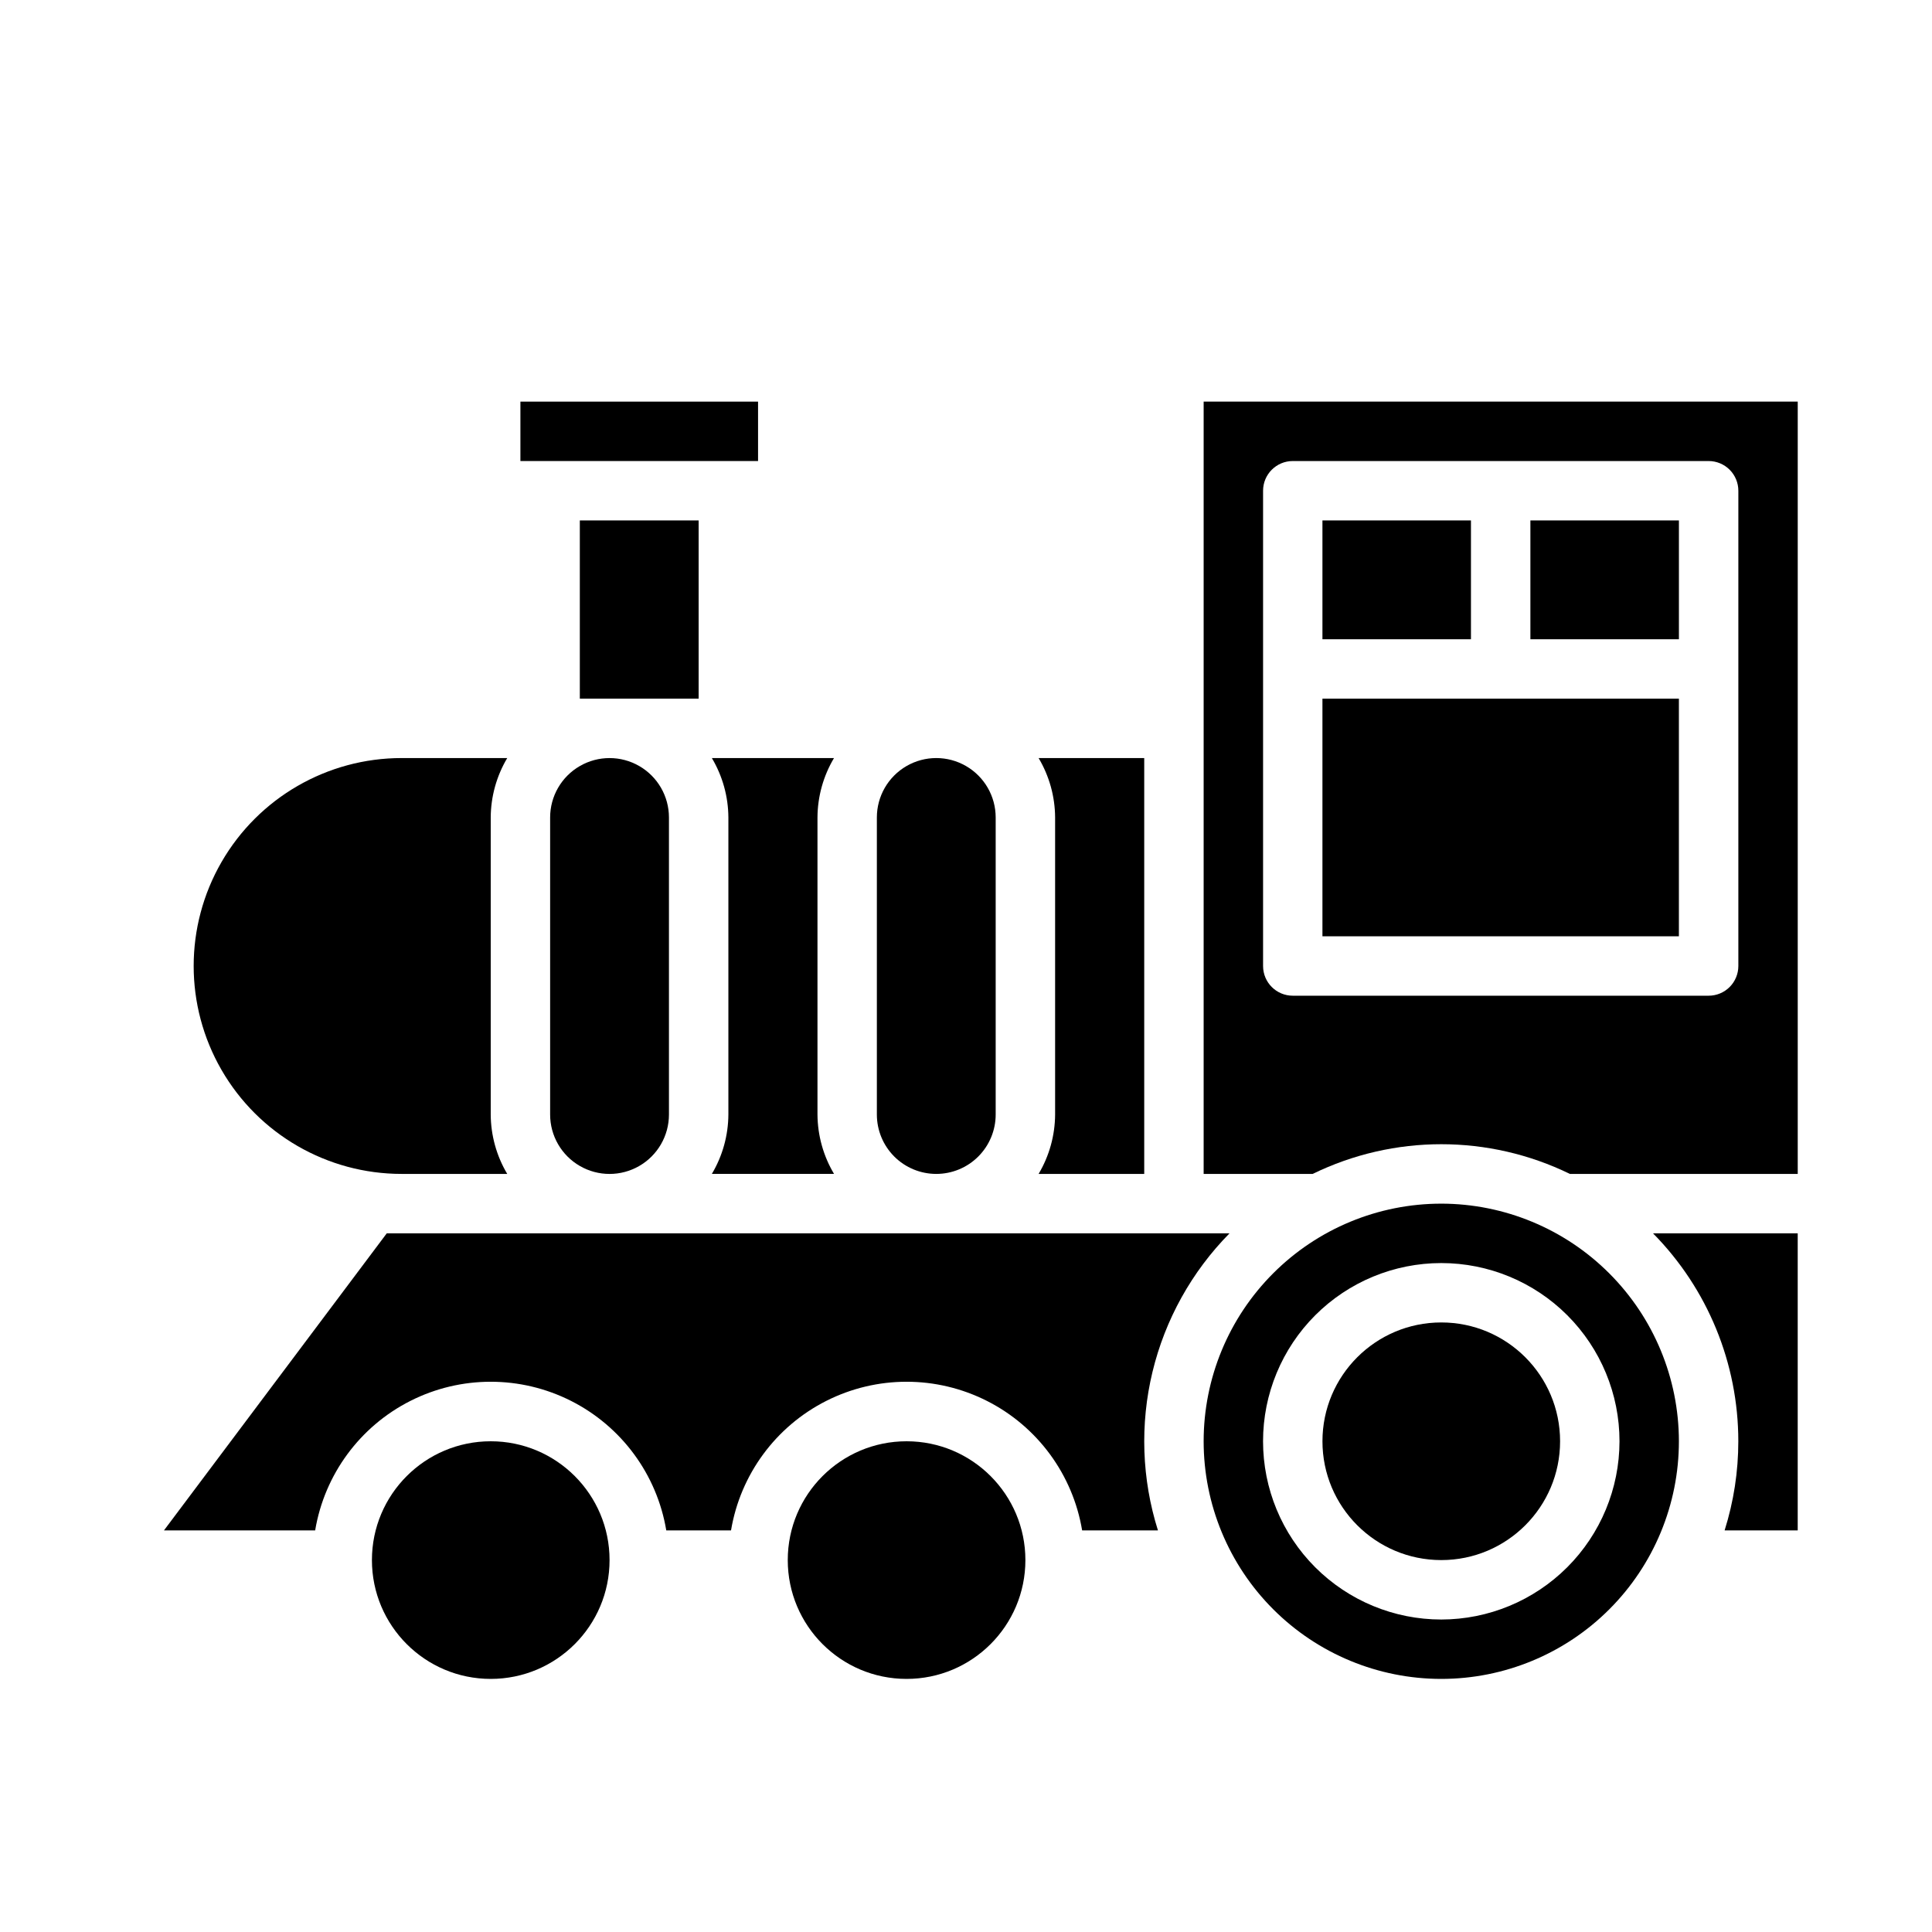
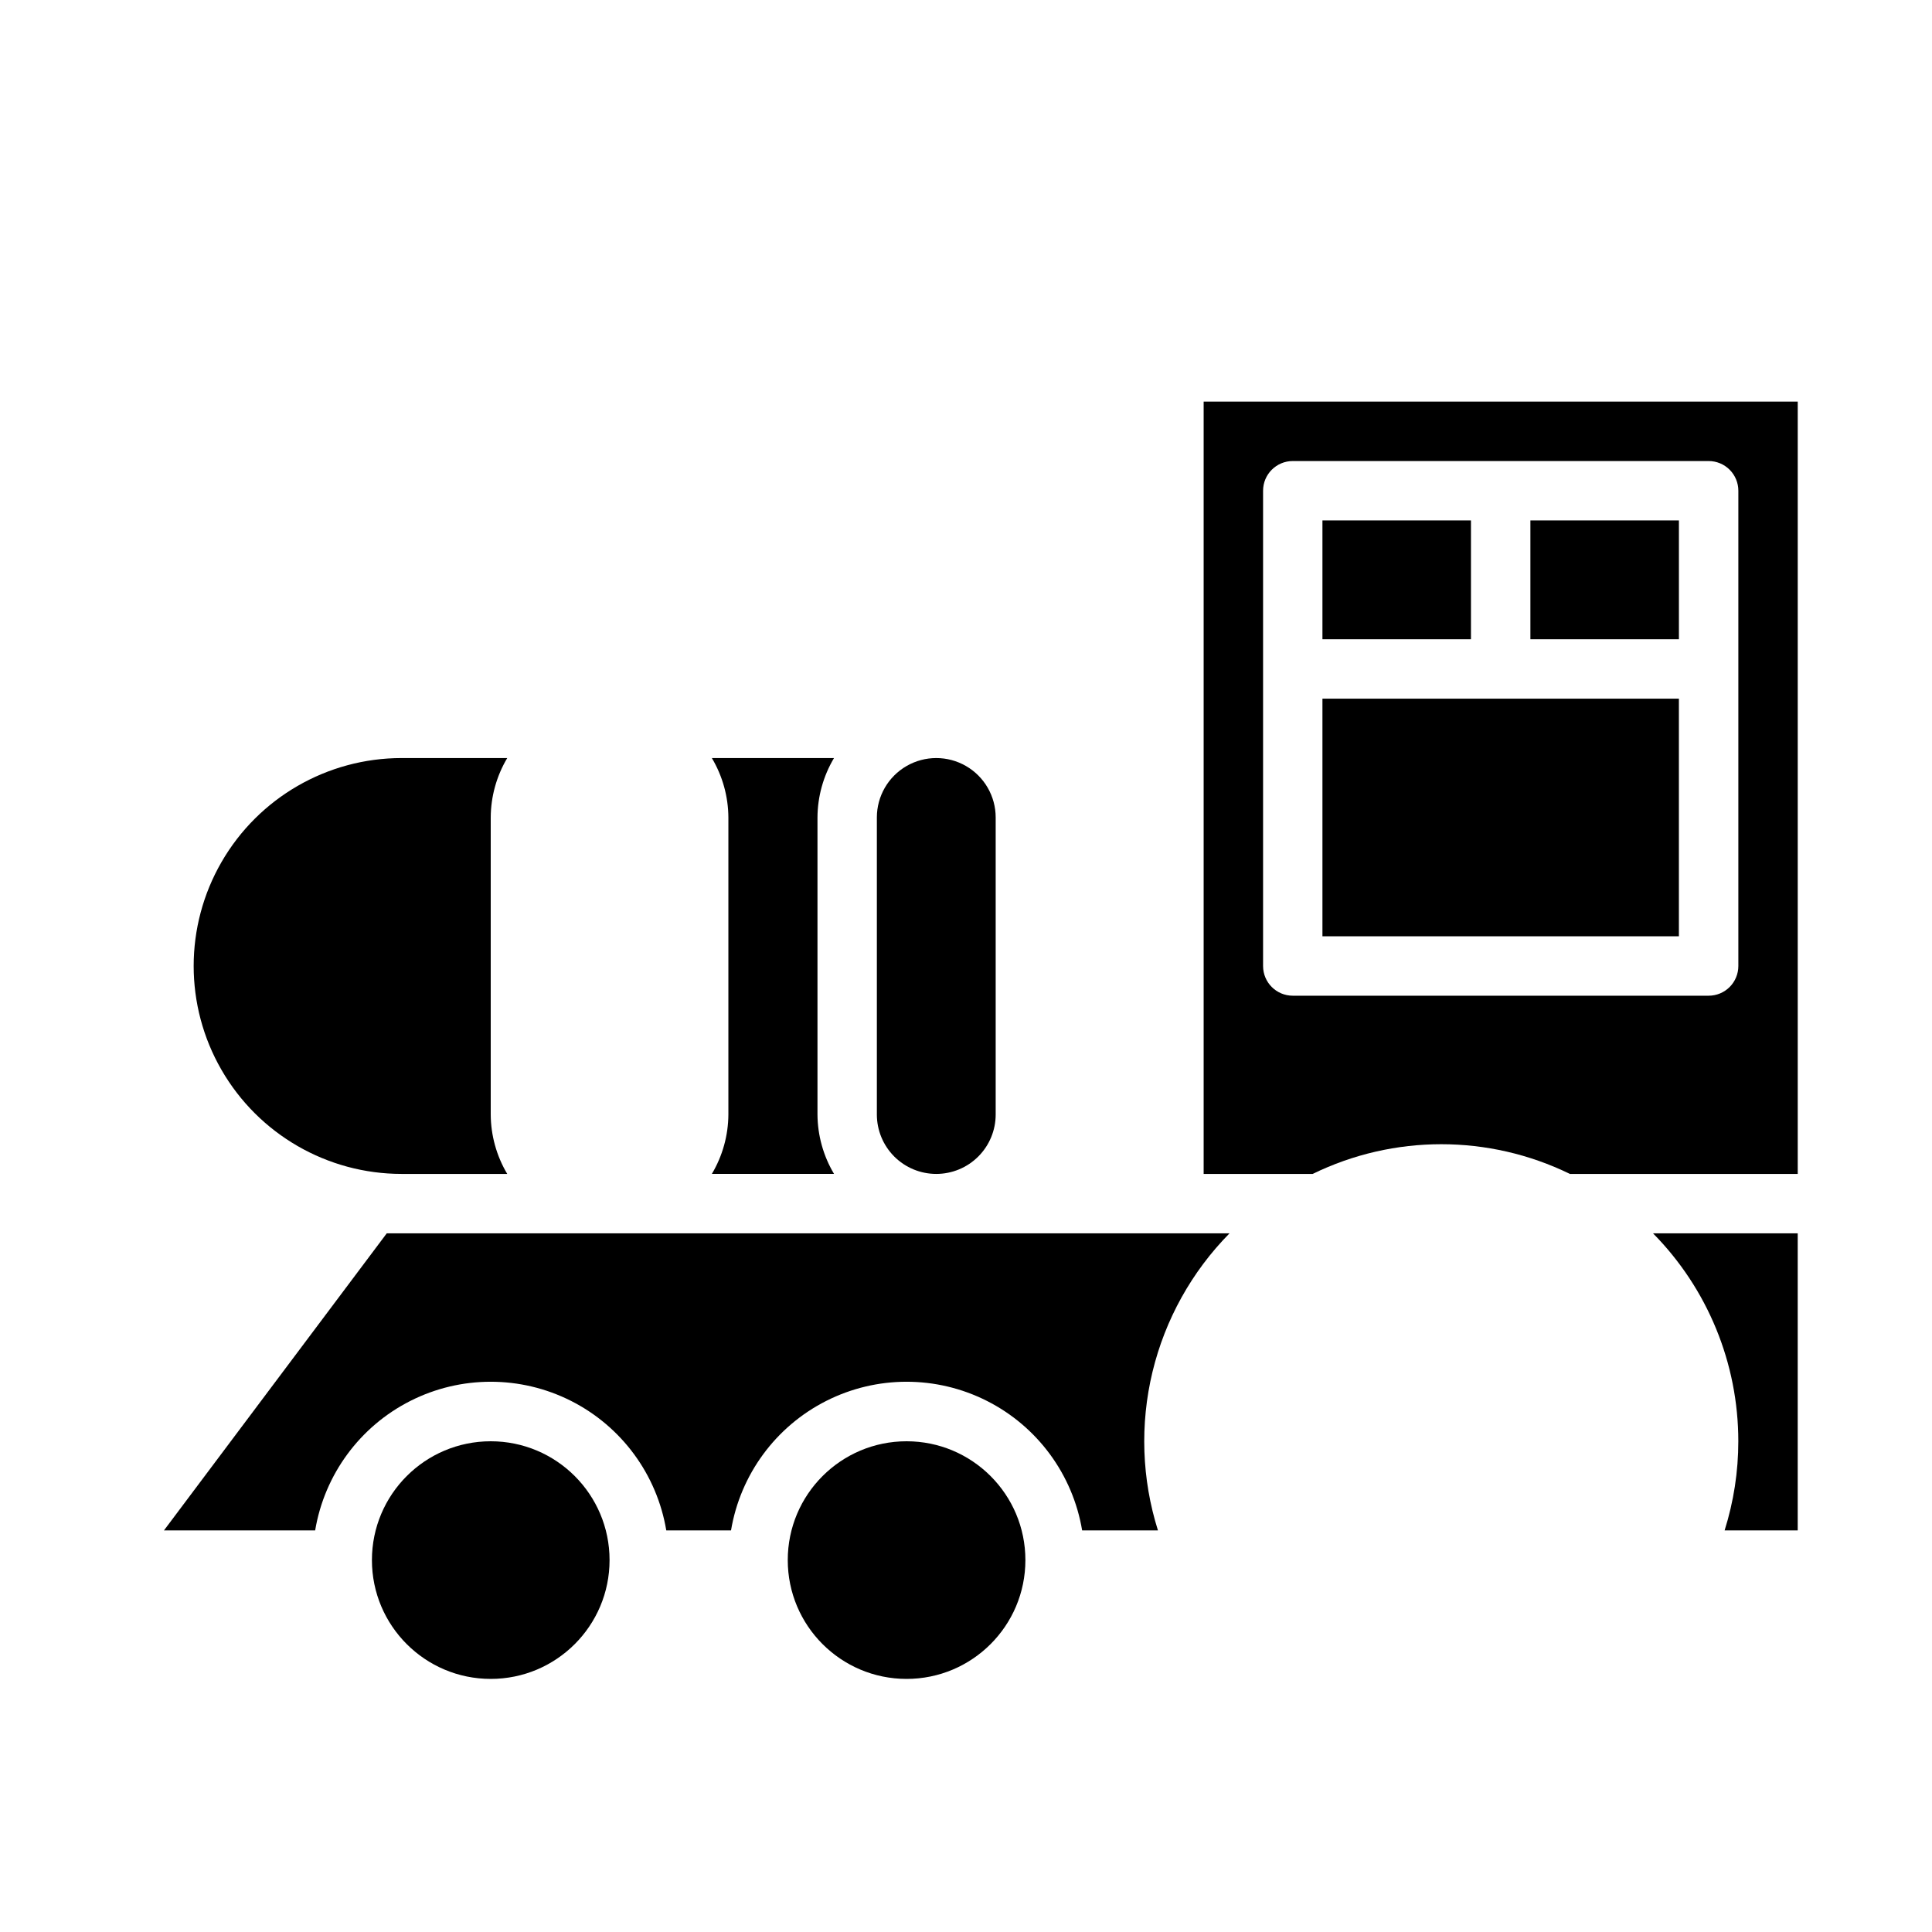
<svg xmlns="http://www.w3.org/2000/svg" fill="#000000" width="800px" height="800px" version="1.1" viewBox="144 144 512 512">
  <g>
    <path d="m250.43 455.1h27.992c-2.836-4.762-4.344-10.199-4.375-15.742v-78.723c0.031-5.543 1.539-10.977 4.375-15.742h-27.992c-19.688 0-37.879 10.504-47.723 27.551-9.844 17.051-9.844 38.055 0 55.105s28.035 27.551 47.723 27.551z" />
    <path d="m305.54 557.44c0 17.391-14.098 31.488-31.488 31.488s-31.488-14.098-31.488-31.488 14.098-31.488 31.488-31.488 31.488 14.098 31.488 31.488" />
-     <path d="m289.79 360.64v78.723c0 5.625 3 10.82 7.875 13.633 4.871 2.812 10.871 2.812 15.742 0s7.871-8.008 7.871-13.633v-78.723c0-5.625-3-10.82-7.871-13.633s-10.871-2.812-15.742 0c-4.875 2.812-7.875 8.008-7.875 13.633z" />
    <path d="m415.74 557.44c0 17.391-14.098 31.488-31.488 31.488s-31.488-14.098-31.488-31.488 14.098-31.488 31.488-31.488 31.488 14.098 31.488 31.488" />
-     <path d="m297.66 281.92h31.488v47.23h-31.488z" />
    <path d="m469.83 470.85h-223.34l-59.039 78.719h40.07c2.473-14.797 11.84-27.539 25.227-34.312 13.391-6.773 29.203-6.773 42.59 0 13.391 6.773 22.758 19.516 25.23 34.312h17.16c2.473-14.797 11.84-27.539 25.23-34.312 13.387-6.773 29.199-6.773 42.59 0 13.387 6.773 22.754 19.516 25.227 34.312h20.09c-4.289-13.605-4.789-28.125-1.449-41.992 3.344-13.871 10.398-26.566 20.414-36.727z" />
-     <path d="m419.24 455.1h27.992v-110.21h-27.992c2.836 4.766 4.344 10.199 4.375 15.742v78.723c-0.031 5.543-1.539 10.98-4.375 15.742z" />
    <path d="m392.12 455.1c4.176 0 8.18-1.656 11.133-4.609 2.953-2.953 4.613-6.957 4.613-11.133v-78.723c0-5.625-3-10.82-7.871-13.633s-10.875-2.812-15.746 0-7.871 8.008-7.871 13.633v78.723c0 4.176 1.66 8.18 4.609 11.133 2.953 2.953 6.957 4.609 11.133 4.609z" />
    <path d="m365.02 344.89h-32.371c2.836 4.766 4.348 10.199 4.379 15.742v78.723c-0.031 5.543-1.543 10.98-4.379 15.742h32.379c-2.84-4.762-4.352-10.199-4.387-15.742v-78.723c0.031-5.543 1.543-10.977 4.379-15.742z" />
-     <path d="m337.02 266.18h7.871v-15.746h-62.977v15.746z" />
-     <path d="m557.44 525.95c0 17.391-14.098 31.488-31.488 31.488s-31.488-14.098-31.488-31.488 14.098-31.488 31.488-31.488 31.488 14.098 31.488 31.488" />
+     <path d="m337.02 266.18h7.871v-15.746v15.746z" />
    <path d="m494.46 281.92h39.359v31.488h-39.359z" />
    <path d="m549.57 281.92h39.359v31.488h-39.359z" />
    <path d="m462.98 250.43v204.67h28.891-0.004c21.516-10.496 46.66-10.496 68.172 0h60.379v-204.67zm141.7 70.848v78.723c0 2.086-0.832 4.09-2.305 5.566-1.477 1.477-3.481 2.305-5.566 2.305h-110.21c-4.348 0-7.871-3.523-7.871-7.871v-125.95c0-4.348 3.523-7.871 7.871-7.871h110.21c2.086 0 4.09 0.828 5.566 2.305 1.473 1.477 2.305 3.477 2.305 5.566z" />
    <path d="m494.46 329.15v62.977h94.465v-62.977z" />
    <path d="m604.67 525.95c0.004 8.012-1.223 15.977-3.629 23.617h19.371v-78.719h-38.344c14.488 14.68 22.605 34.477 22.602 55.102z" />
-     <path d="m525.95 462.98c-16.699 0-32.719 6.633-44.527 18.445-11.812 11.809-18.445 27.828-18.445 44.527 0 16.703 6.633 32.723 18.445 44.531 11.809 11.812 27.828 18.445 44.527 18.445 16.703 0 32.723-6.633 44.531-18.445 11.812-11.809 18.445-27.828 18.445-44.531-0.016-16.695-6.66-32.703-18.465-44.508-11.805-11.809-27.812-18.449-44.512-18.465zm0 110.21c-12.523 0-24.539-4.977-33.398-13.836-8.855-8.855-13.832-20.871-13.832-33.398 0-12.523 4.977-24.539 13.832-33.398 8.859-8.855 20.875-13.832 33.398-13.832 12.527 0 24.543 4.977 33.398 13.832 8.859 8.859 13.836 20.875 13.836 33.398-0.016 12.523-4.996 24.527-13.852 33.383s-20.859 13.836-33.383 13.852z" />
  </g>
</svg>